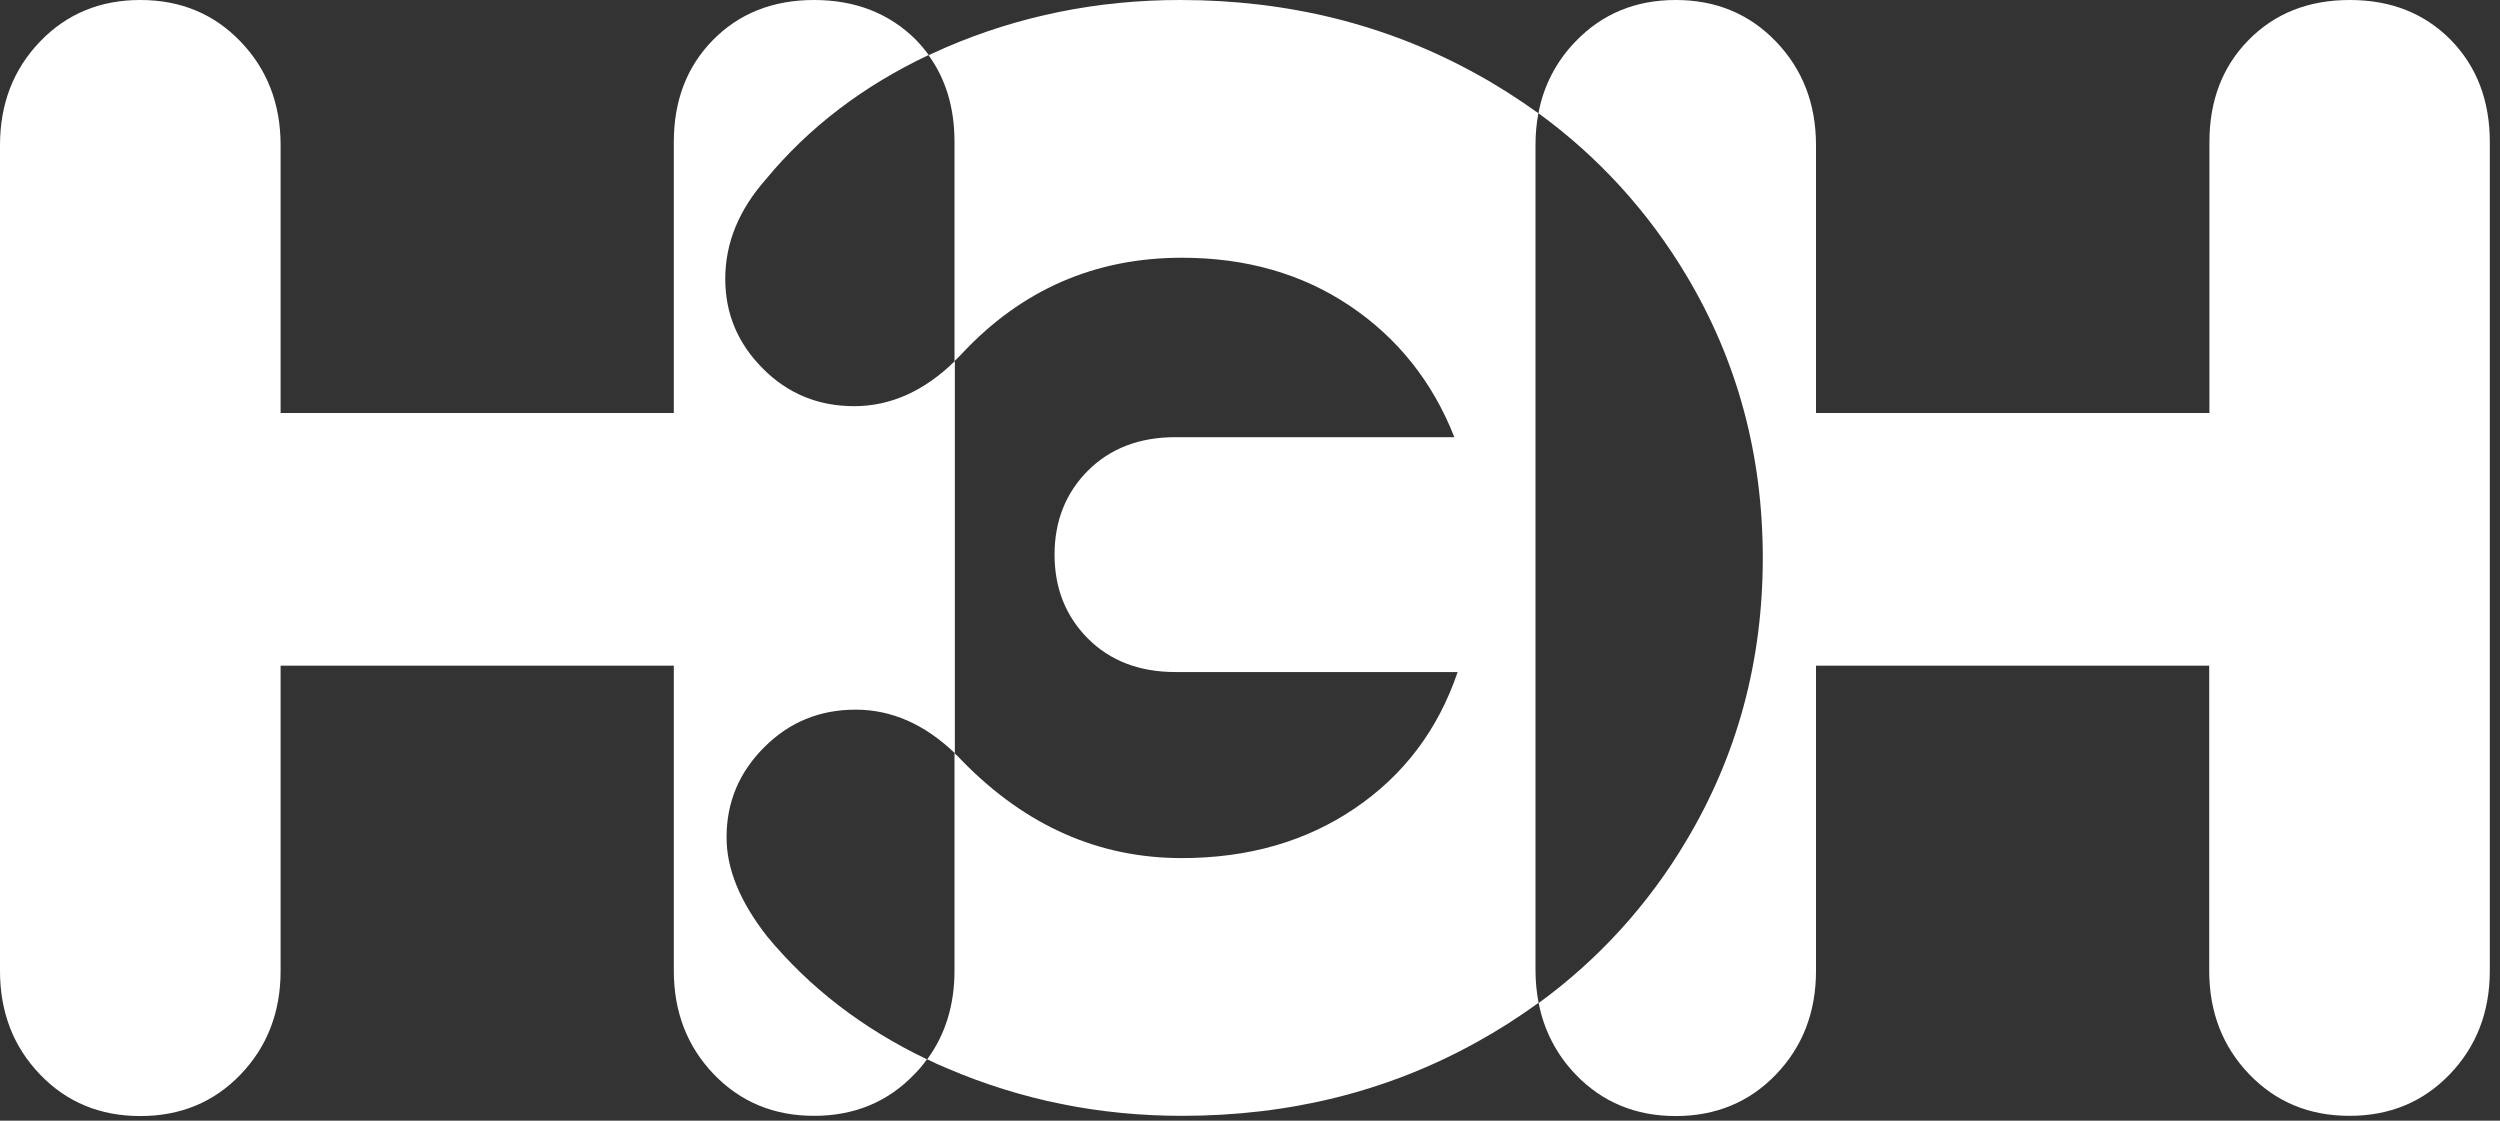
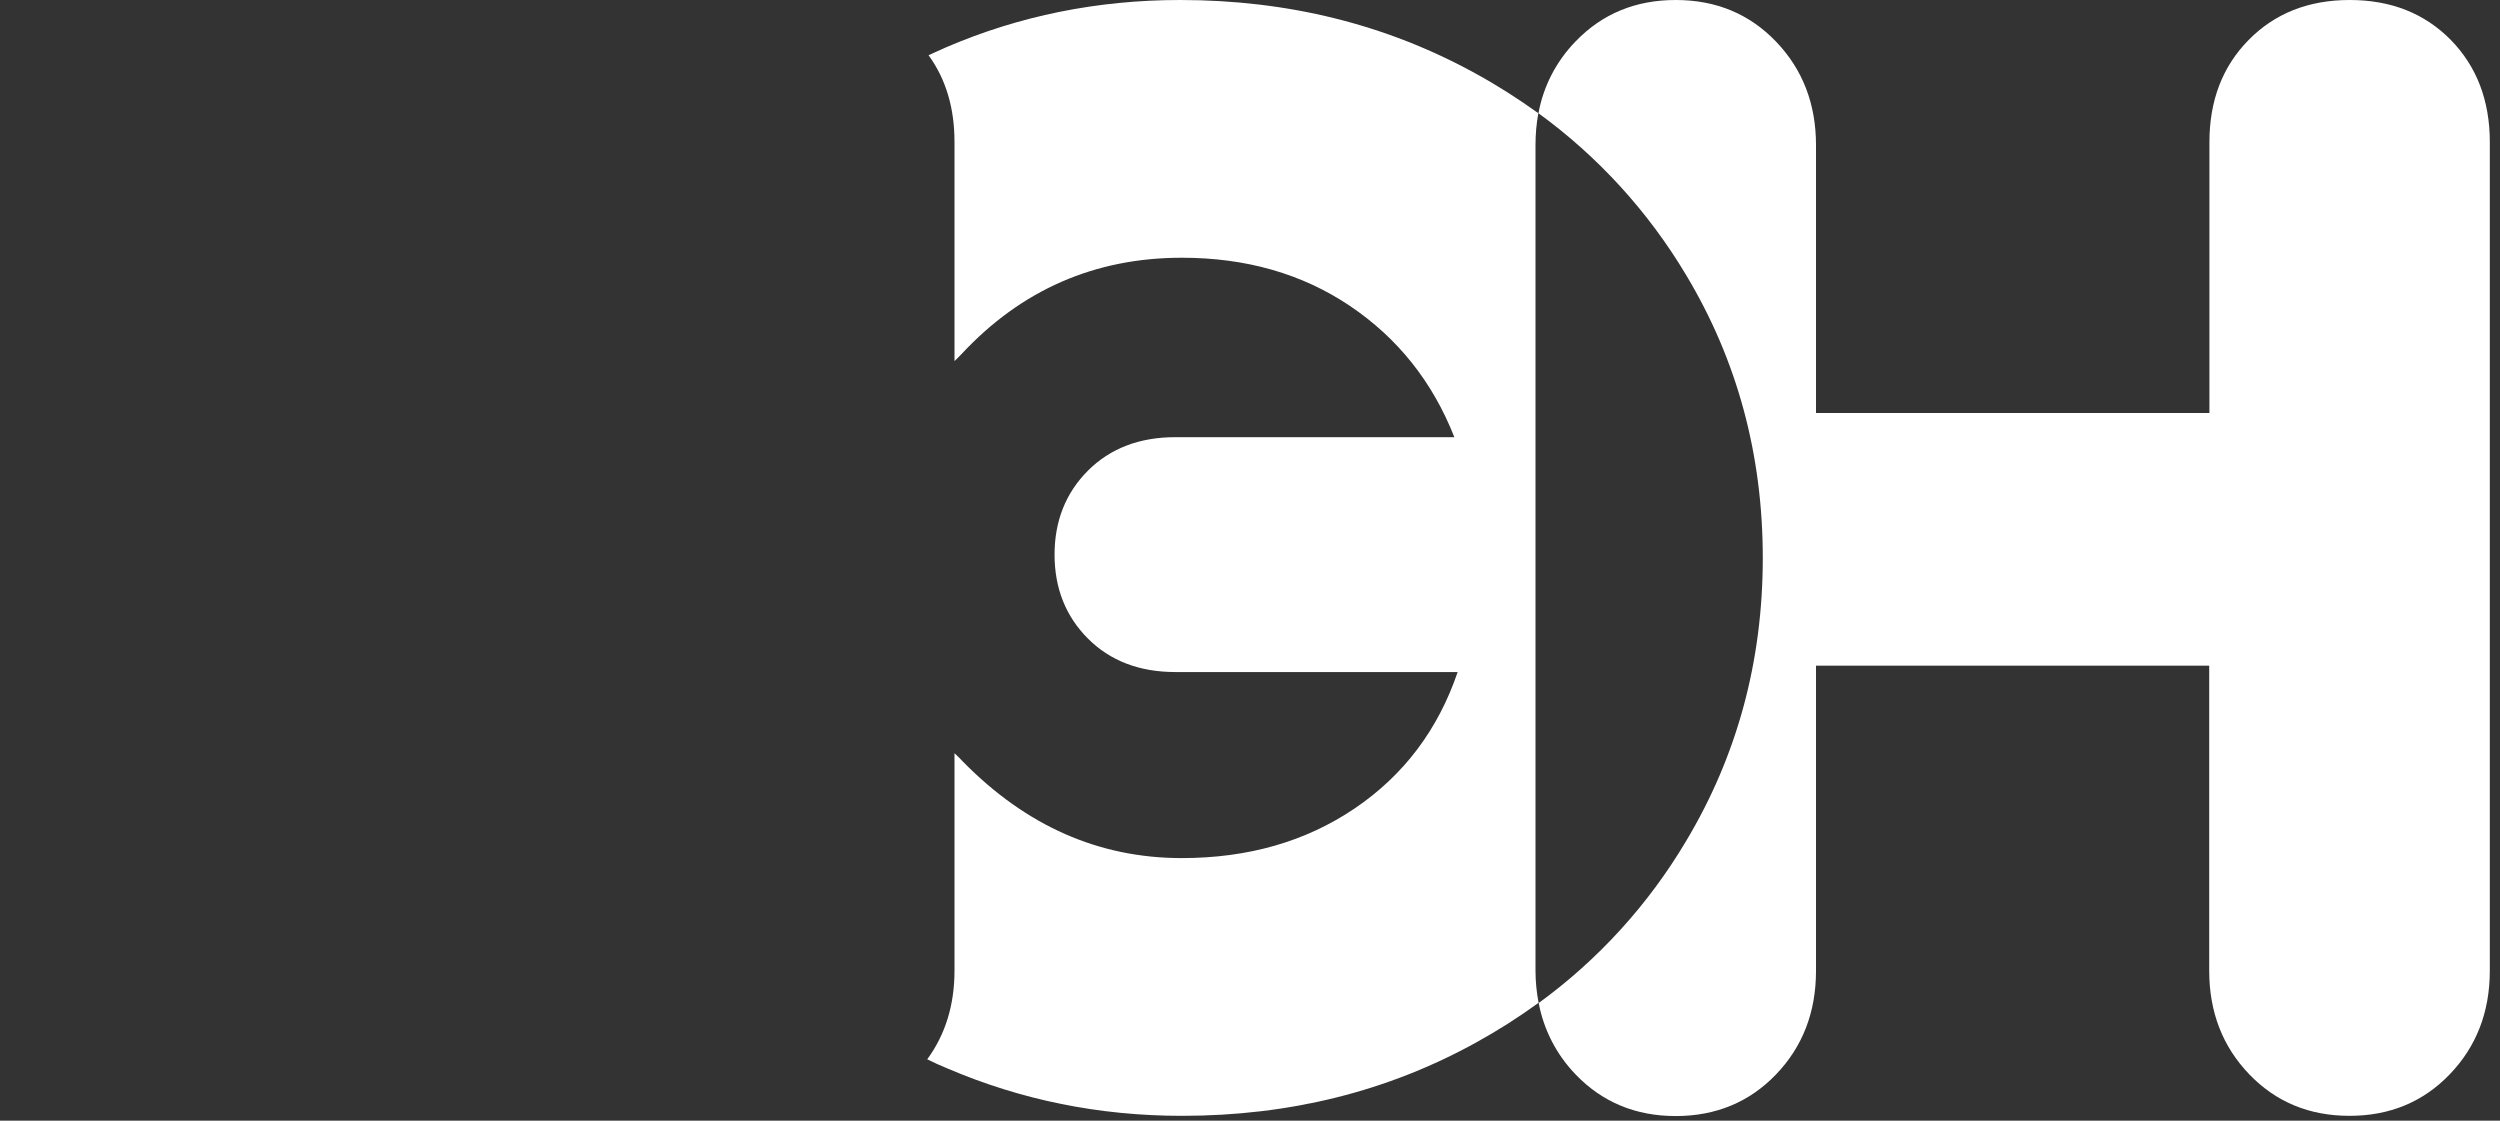
<svg xmlns="http://www.w3.org/2000/svg" width="174" height="78" viewBox="0 0 174 78" fill="none">
  <rect x="0" y="0" width="174" height="78" fill="#333333" stroke="none" />
-   <path d="M53.402 65.187C51.504 62.769 50.555 60.458 50.57 58.254C50.57 55.835 51.443 53.754 53.188 52.009C54.932 50.264 57.045 49.392 59.555 49.392C62.05 49.392 64.346 50.402 66.458 52.422V25.132C64.315 27.229 61.973 28.27 59.448 28.27C56.953 28.27 54.825 27.397 53.096 25.652C51.351 23.908 50.478 21.826 50.478 19.408C50.478 16.913 51.427 14.602 53.31 12.474C56.295 8.862 60.075 5.985 64.636 3.826C64.361 3.444 64.055 3.092 63.733 2.755C61.897 0.934 59.539 0 56.662 0C53.785 0 51.443 0.934 49.621 2.786C47.8 4.638 46.897 7.01 46.897 9.888V28.744H19.53V10.102C19.53 7.224 18.596 4.821 16.744 2.893C14.893 0.964 12.566 0 9.765 0C6.964 0 4.638 0.964 2.786 2.893C0.934 4.821 0 7.224 0 10.102V67.575C0 70.452 0.934 72.856 2.786 74.784C4.638 76.713 6.964 77.677 9.765 77.677C12.566 77.677 14.893 76.713 16.744 74.784C18.596 72.856 19.53 70.452 19.53 67.575V46.331H46.897V67.56C46.897 70.437 47.831 72.84 49.682 74.769C51.535 76.697 53.861 77.662 56.662 77.662C59.463 77.662 61.789 76.697 63.641 74.769C63.963 74.447 64.254 74.095 64.514 73.728C60.06 71.6 56.356 68.754 53.402 65.187Z" fill="white" />
  <path d="M170.582 2.786C168.76 0.934 166.419 0 163.541 0C160.664 0 158.322 0.934 156.5 2.786C154.679 4.638 153.776 7.01 153.776 9.888V28.744H126.394V10.102C126.394 7.224 125.46 4.821 123.608 2.893C121.756 0.964 119.43 0 116.629 0C113.828 0 111.501 0.964 109.65 2.893C108.318 4.27 107.415 6 107.078 7.882C111.226 10.898 114.716 14.724 117.348 19.132C120.915 25.071 122.69 31.652 122.69 38.831C122.69 46.009 120.915 52.591 117.348 58.545C114.731 62.953 111.241 66.794 107.093 69.81C107.445 71.677 108.333 73.406 109.665 74.784C111.517 76.713 113.843 77.677 116.629 77.677C119.415 77.677 121.756 76.713 123.608 74.784C125.46 72.856 126.394 70.452 126.394 67.575V46.331H153.761V67.56C153.761 70.437 154.694 72.84 156.546 74.769C158.398 76.697 160.725 77.662 163.526 77.662C166.327 77.662 168.653 76.697 170.505 74.769C172.357 72.84 173.291 70.437 173.291 67.56V9.888C173.291 7.01 172.388 4.638 170.582 2.786Z" fill="white" />
  <path d="M106.871 10.102C106.871 9.352 106.932 8.617 107.07 7.882C105.662 6.872 104.208 5.939 102.692 5.112C96.494 1.699 89.637 0 82.137 0C76.382 0 70.948 1.102 65.852 3.291C65.438 3.474 65.025 3.658 64.627 3.842C65.836 5.51 66.433 7.515 66.433 9.872V25.132C66.601 24.979 66.754 24.811 66.923 24.642C71.086 20.173 76.198 17.938 82.259 17.938C86.728 17.938 90.632 19.056 93.953 21.29C97.274 23.525 99.708 26.571 101.223 30.428H81.8C79.305 30.428 77.27 31.209 75.724 32.754C74.178 34.3 73.397 36.259 73.397 38.601C73.397 40.943 74.178 42.902 75.724 44.448C77.27 45.994 79.305 46.774 81.8 46.774H101.453C100.09 50.785 97.703 53.953 94.29 56.264C90.876 58.575 86.866 59.723 82.244 59.723C76.489 59.723 71.423 57.489 67.03 53.019C66.831 52.805 66.632 52.606 66.433 52.422V67.56C66.433 69.932 65.805 71.998 64.535 73.728C64.994 73.957 65.469 74.172 65.959 74.371C71.071 76.559 76.504 77.662 82.259 77.662C89.759 77.662 96.585 75.963 102.754 72.549C104.254 71.723 105.692 70.805 107.085 69.794C106.947 69.06 106.871 68.31 106.871 67.56V10.102Z" fill="white" />
</svg>